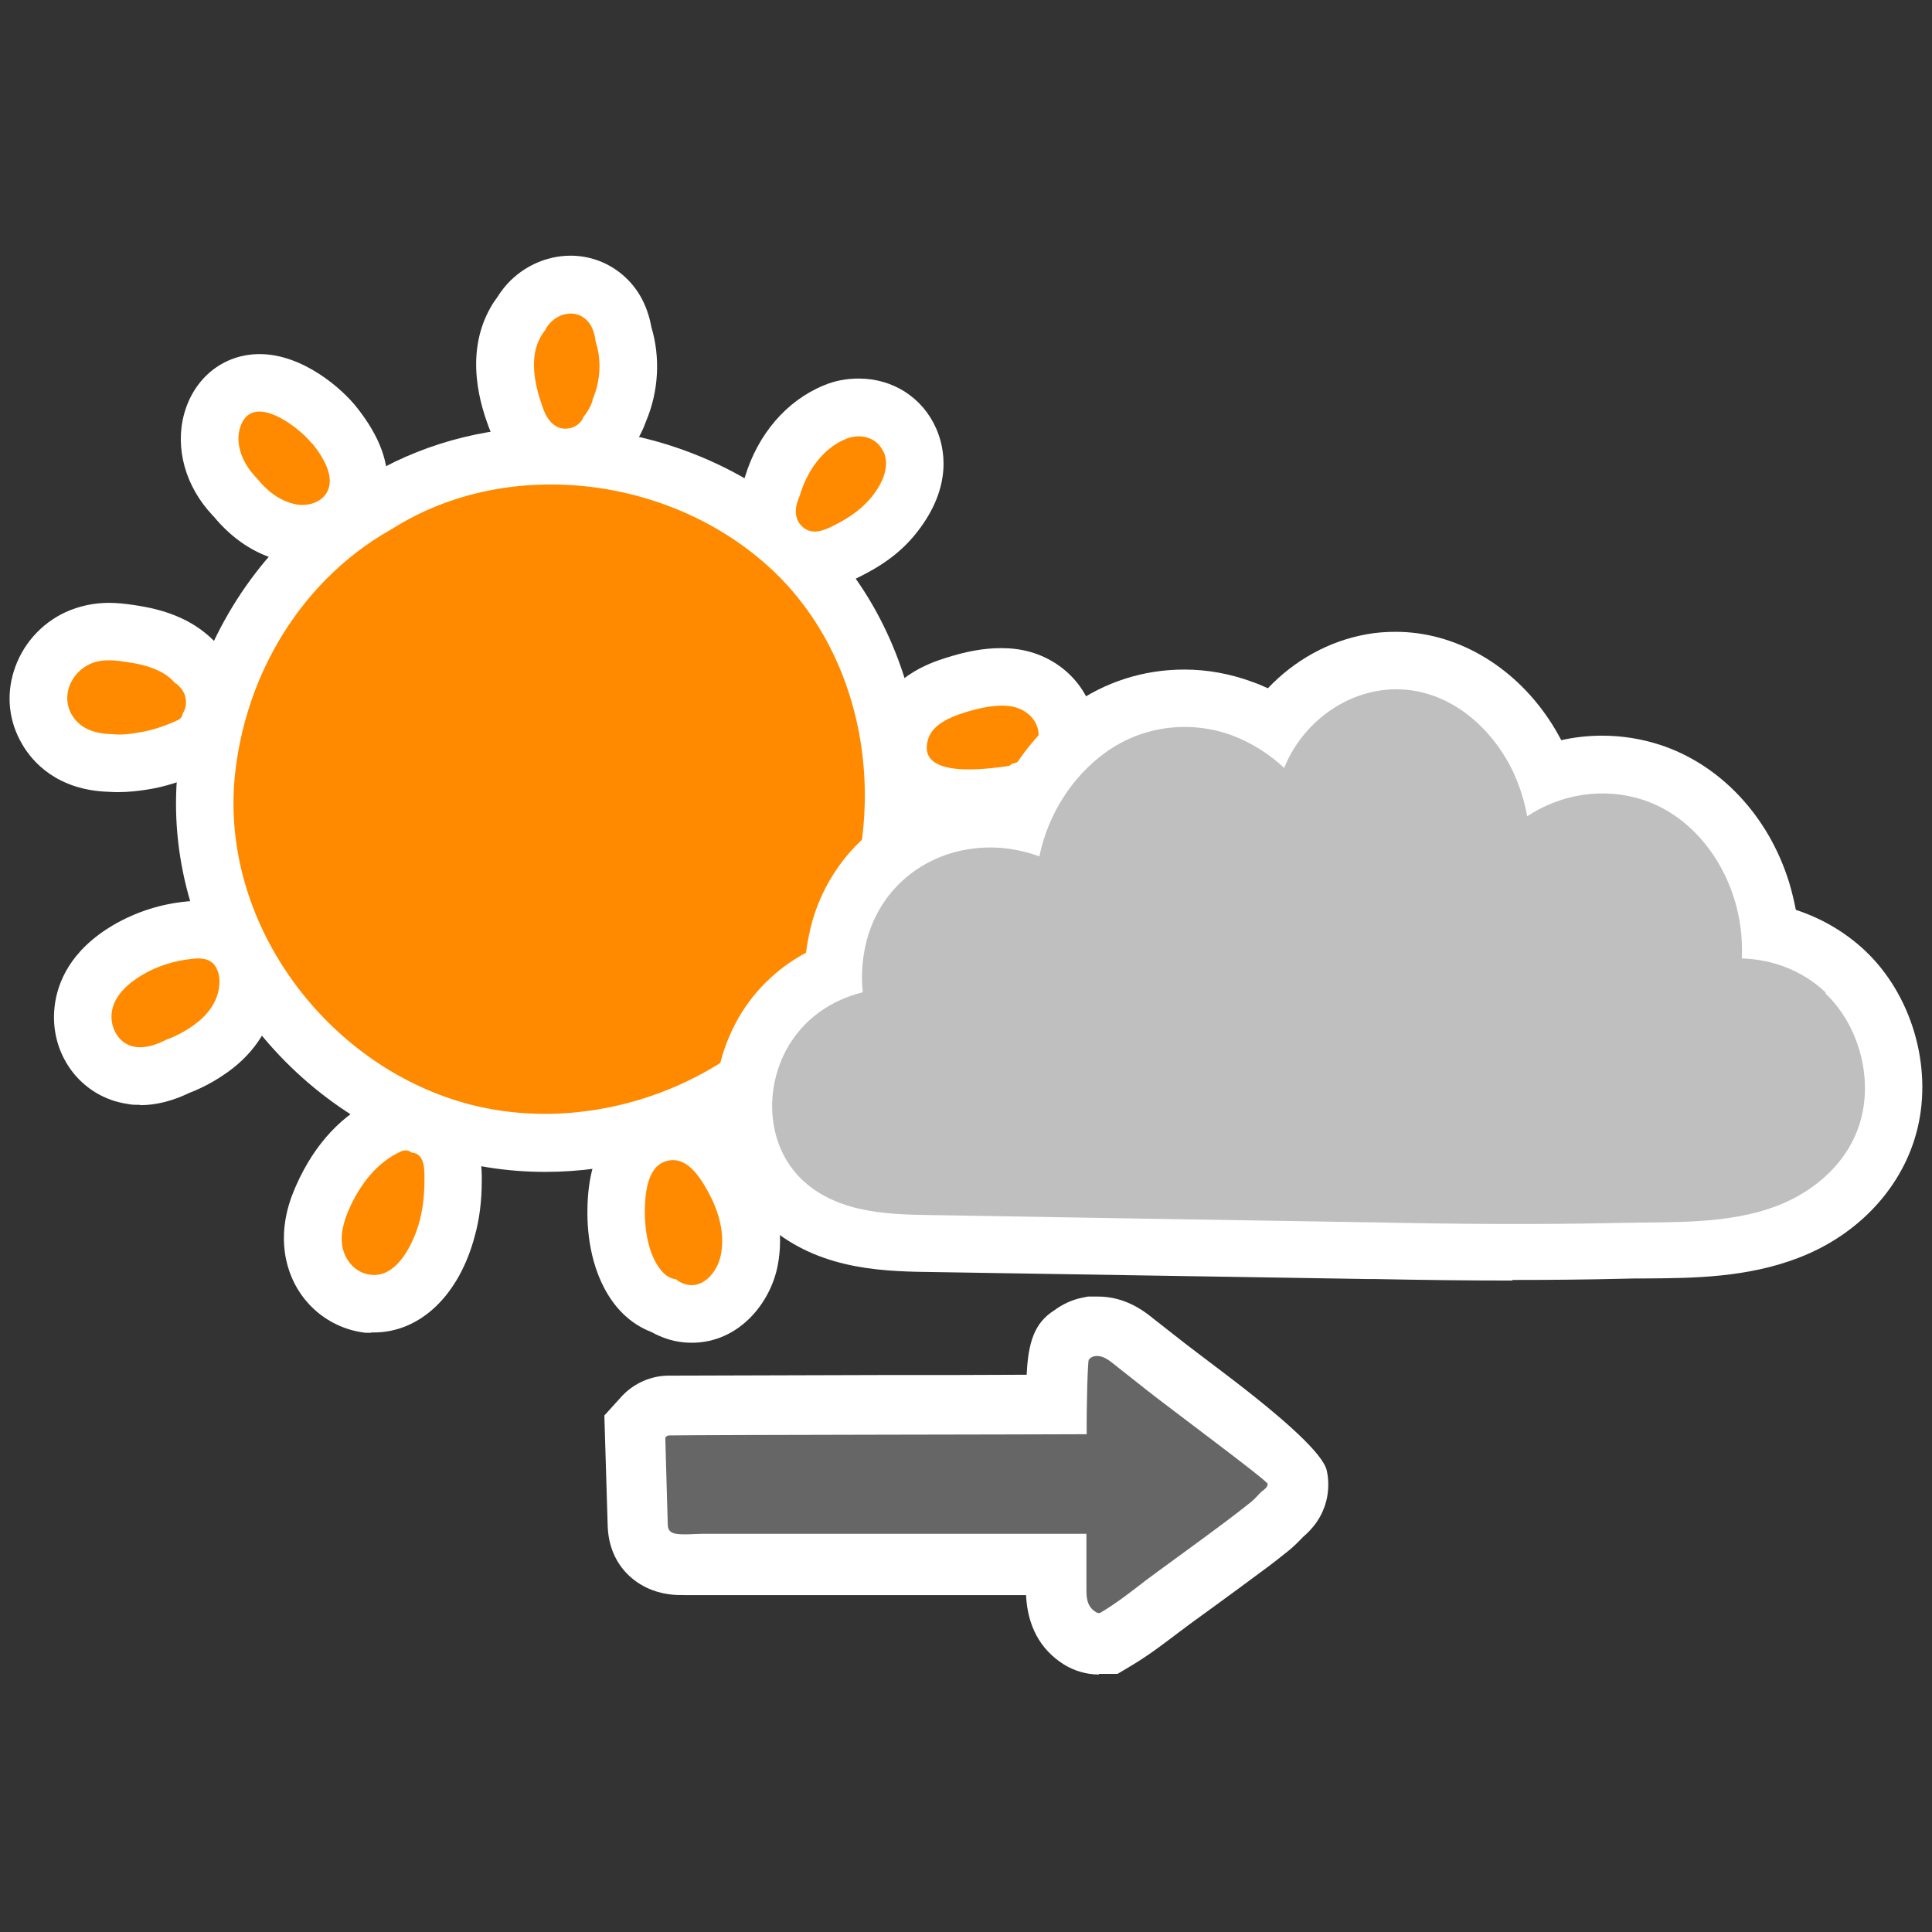
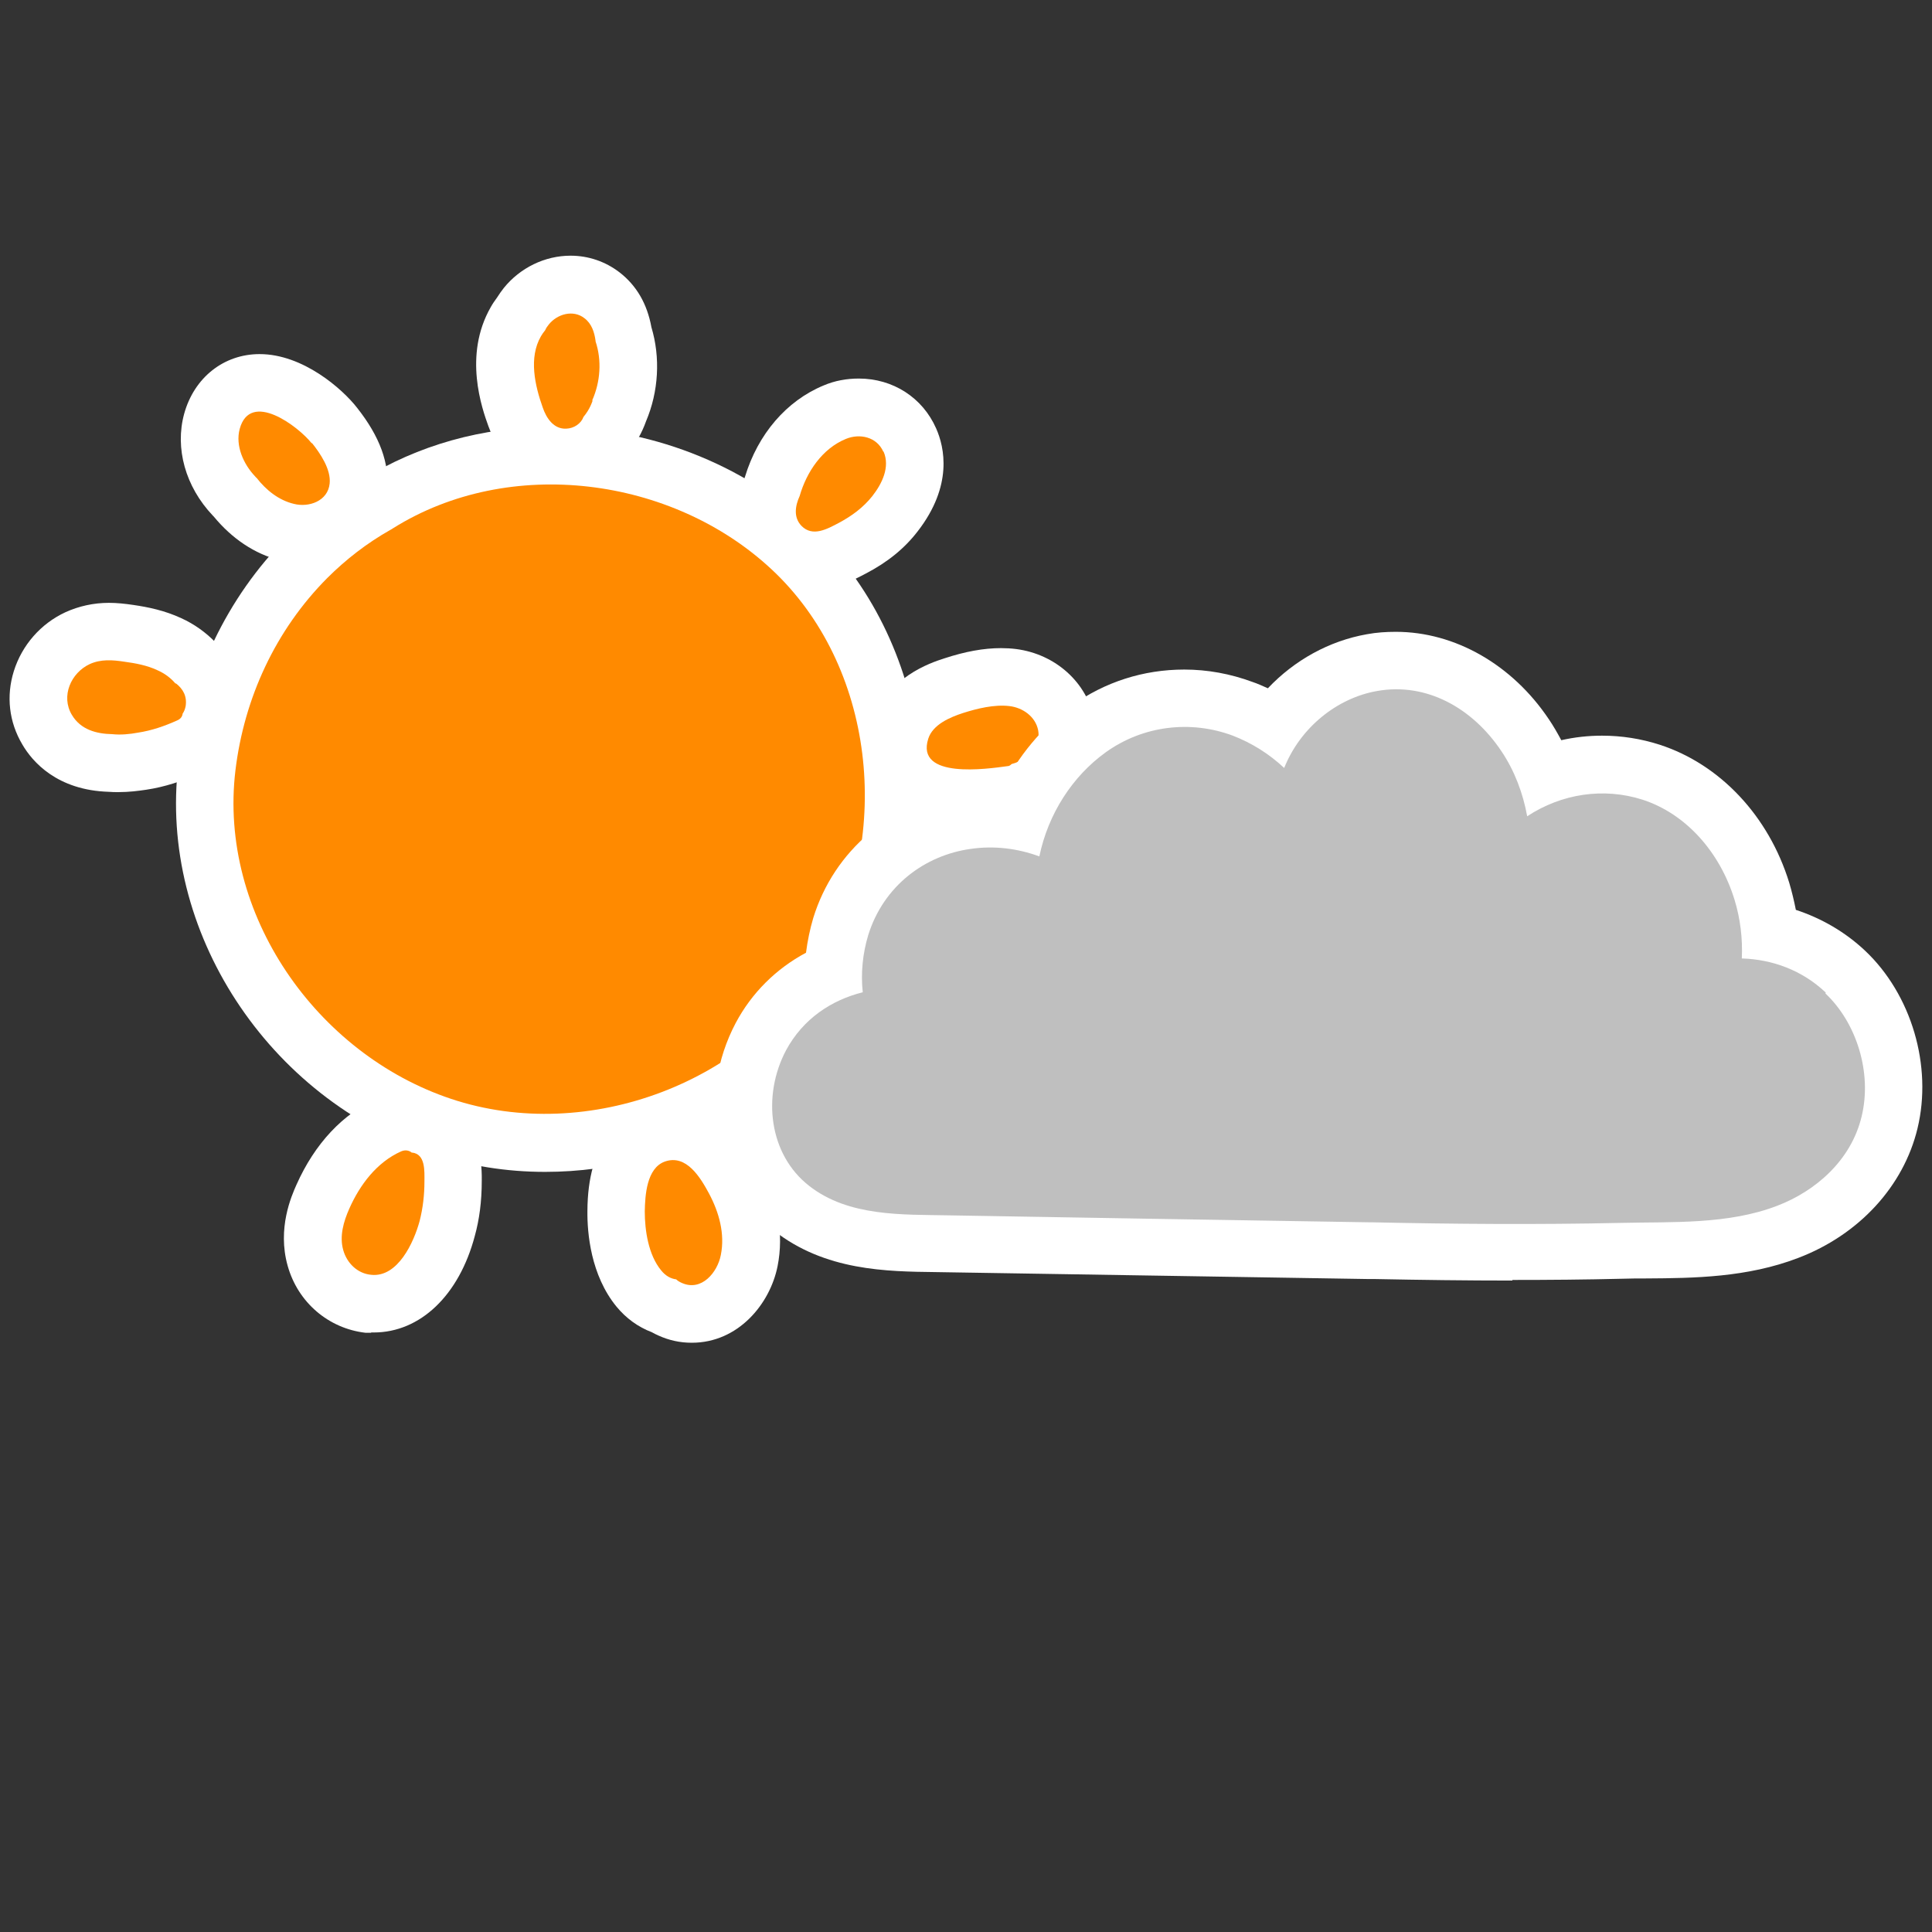
<svg xmlns="http://www.w3.org/2000/svg" width="64" height="64" viewBox="0 0 64 64" fill="none">
  <rect x="0" y="0" width="64" height="64" fill="#333333" stroke="none" />
  <g clip-path="url(#clip0_1293_30240)">
    <path d="M36.4 55.47C35.989 55.47 35.58 55.35 35.23 55.13C34.45 54.63 34.039 53.86 33.989 52.84C32.9 52.84 23.559 52.84 23.259 52.84H22.75C22.549 52.84 22.34 52.84 22.149 52.81C21.169 52.68 20.169 51.93 20.13 50.53L20.02 46.89L20.619 46.23C21.009 45.82 21.57 45.57 22.149 45.57C22.829 45.57 25.959 45.56 29.09 45.55C30.89 45.55 32.679 45.55 34.01 45.54C34.059 44.46 34.27 43.82 34.919 43.41C35.19 43.21 35.499 43.06 35.84 42.99L36.039 42.95H36.349C37.309 42.94 37.959 43.48 38.23 43.7C38.599 43.99 38.919 44.24 39.239 44.49C39.45 44.65 39.929 45.02 40.489 45.44C42.676 47.094 43.83 48.184 43.95 48.71C44.02 49.01 44.169 50.06 43.169 50.91L43.15 50.93C42.989 51.1 42.819 51.26 42.709 51.35C42.4 51.6 42.08 51.85 41.749 52.09C41.419 52.34 40.719 52.85 40.13 53.28C39.69 53.6 39.3 53.88 39.19 53.97L39.08 54.05C38.59 54.42 38.09 54.81 37.489 55.17L37.02 55.45H36.41L36.4 55.47Z" fill="white" />
    <path d="M41.989 49.15C41.959 49.03 38.629 46.56 37.989 46.05C37.669 45.8 37.359 45.55 37.039 45.3C36.839 45.15 36.569 44.86 36.239 44.93C36.159 44.95 36.109 44.99 36.069 45.04C36.029 45.06 35.989 46.72 35.999 47.51C34.669 47.52 23.509 47.53 22.169 47.55C22.099 47.55 22.039 47.6 22.039 47.65C22.069 48.58 22.089 49.52 22.119 50.45C22.119 50.63 22.149 50.77 22.399 50.81C22.679 50.85 22.979 50.81 23.259 50.81C23.859 50.81 34.289 50.81 34.889 50.81C35.259 50.81 35.629 50.81 35.989 50.81V51.37C35.989 51.78 35.989 52.2 35.989 52.61C35.989 52.89 35.989 53.21 36.299 53.4C36.339 53.43 36.409 53.45 36.459 53.42C36.999 53.1 37.479 52.72 37.959 52.35C38.219 52.15 39.949 50.9 40.529 50.46C40.839 50.23 41.149 49.99 41.449 49.75C41.559 49.66 41.769 49.43 41.769 49.43C41.799 49.4 41.839 49.38 41.869 49.35C41.949 49.29 42.009 49.21 41.989 49.12V49.15Z" fill="#666666" />
  </g>
  <g clip-path="url(#clip1_1293_30240)">
    <path d="M18.06 38.82C16.77 38.82 15.52 38.62 14.34 38.22C8.87 36.39 5.24 30.83 5.91 25.3C6.25 22.45 7.52 19.79 9.49 17.81C10.23 17.07 11.06 16.43 11.94 15.93L12.02 15.88C13.83 14.75 15.99 14.14 18.25 14.14C21.46 14.14 24.6 15.35 26.86 17.46C30.84 21.17 31.73 27.69 28.95 32.63C26.83 36.39 22.56 38.82 18.06 38.82Z" fill="white" />
    <path d="M18.73 16.1C17.57 16.1 16.619 15.36 16.18 14.12C15.97 13.54 15.339 11.77 16.259 10.17C16.32 10.06 16.39 9.96 16.47 9.85C16.54 9.74 16.61 9.64 16.689 9.54C17.23 8.87 18.049 8.47 18.899 8.47C19.489 8.47 20.049 8.66 20.52 9.02C21.09 9.46 21.439 10.07 21.579 10.84C21.88 11.84 21.82 12.97 21.399 13.96C21.369 14.05 21.329 14.14 21.29 14.23C21.2 14.43 21.09 14.62 20.959 14.8C20.529 15.56 19.73 16.06 18.829 16.09H18.73V16.1Z" fill="white" />
    <path d="M10.02 18.65C9.76 18.65 9.51 18.62 9.27 18.56C8.44 18.35 7.69 17.85 7.08 17.11L7.05 17.08C6.14 16.12 5.79 14.85 6.1 13.71C6.43 12.51 7.41 11.73 8.6 11.73C10.04 11.73 11.35 12.89 11.83 13.51C12.58 14.46 12.91 15.35 12.82 16.23C12.68 17.64 11.5 18.65 10.02 18.65Z" fill="white" />
    <path d="M26.97 19.52C26.28 19.52 25.64 19.24 25.16 18.74C24.42 17.97 24.25 16.88 24.68 15.79C25.11 14.38 26.05 13.28 27.28 12.77C27.65 12.61 28.05 12.54 28.45 12.54C29.58 12.54 30.56 13.17 31.01 14.19C31.29 14.82 31.57 16.09 30.4 17.6C29.97 18.16 29.41 18.62 28.68 19C28.3 19.2 27.72 19.51 26.98 19.51L26.97 19.52Z" fill="white" />
    <path d="M32.1 27.4C30.78 27.4 29.82 27.01 29.25 26.23C28.77 25.57 28.65 24.74 28.92 23.89C29.39 22.44 30.81 21.96 31.28 21.81C31.98 21.58 32.59 21.47 33.16 21.47C33.33 21.47 33.5 21.48 33.66 21.5C34.97 21.67 36.01 22.61 36.25 23.84C36.5 25.18 35.74 26.49 34.4 27.02C34.37 27.03 34.34 27.04 34.31 27.06C34.09 27.17 33.86 27.25 33.61 27.28C33.27 27.33 32.7 27.4 32.09 27.4H32.1Z" fill="white" />
    <path d="M31.26 37.85C31.01 37.85 30.77 37.81 30.53 37.73C29.18 37.27 28.04 36.4 27.33 35.27C26.56 34.06 26.71 32.59 27.69 31.7C28.03 31.39 28.61 31.03 29.48 31.03C29.89 31.03 30.24 31.11 30.47 31.17C32.24 31.58 33.37 32.43 33.87 33.71C34.31 34.84 34.12 36.05 33.36 36.87C33.08 37.17 32.75 37.4 32.38 37.55C32.05 37.75 31.67 37.86 31.27 37.86L31.26 37.85Z" fill="white" />
    <path d="M22.91 44.48C22.529 44.48 22.16 44.4 21.809 44.24C21.739 44.21 21.66 44.17 21.59 44.13C21.14 43.96 20.739 43.67 20.419 43.28C19.57 42.24 19.45 40.85 19.459 40.11C19.47 37.84 20.509 36.99 21.38 36.68C21.68 36.57 21.989 36.52 22.299 36.52C24.049 36.52 24.899 38.12 25.18 38.64C25.77 39.75 25.97 40.88 25.759 41.94C25.509 43.2 24.45 44.48 22.919 44.48H22.91Z" fill="white" />
    <path d="M12.299 44.15H12.109C10.889 44.01 9.869 43.15 9.529 41.93C9.179 40.69 9.659 39.61 9.819 39.25C10.429 37.88 11.359 36.89 12.509 36.38C12.799 36.25 13.109 36.19 13.419 36.19C13.729 36.19 14.069 36.26 14.359 36.4C15.039 36.63 15.989 37.28 15.959 39.11C15.959 39.8 15.879 40.4 15.729 40.94C15.209 42.91 13.919 44.14 12.379 44.14H12.289L12.299 44.15Z" fill="white" />
-     <path d="M4.64 36.6C4.5 36.6 4.36 36.6 4.23 36.57C2.69 36.35 1.62 34.93 1.81 33.33C1.9 32.57 2.31 31.49 3.76 30.64C4.5 30.21 5.33 29.94 6.21 29.86C6.33 29.85 6.45 29.84 6.57 29.84C7.77 29.84 8.41 30.51 8.69 30.91C9.08 31.47 9.24 32.16 9.16 32.91C9.04 33.93 8.47 34.85 7.55 35.51C7.27 35.71 6.83 35.99 6.28 36.2C5.72 36.47 5.17 36.61 4.65 36.61L4.64 36.6Z" fill="white" />
    <path d="M3.929 26.24C3.819 26.24 3.709 26.24 3.609 26.23C1.889 26.18 1.069 25.23 0.739 24.66C0.299 23.92 0.199 23.06 0.459 22.23C0.729 21.37 1.349 20.66 2.169 20.28C2.609 20.08 3.099 19.97 3.609 19.97C3.879 19.97 4.149 20 4.419 20.04C4.899 20.11 5.449 20.22 6.009 20.48C6.429 20.67 6.819 20.95 7.129 21.27C7.839 21.9 8.159 22.78 8.009 23.71C7.969 23.94 7.909 24.16 7.809 24.36C7.619 24.9 7.209 25.35 6.659 25.6C6.039 25.88 5.449 26.07 4.849 26.16C4.579 26.2 4.269 26.24 3.919 26.24H3.929Z" fill="white" />
    <path d="M19.619 13.26C19.889 12.65 19.939 11.94 19.729 11.31C19.729 11.31 19.729 11.3 19.729 11.29C19.689 11 19.599 10.72 19.359 10.54C18.989 10.25 18.459 10.4 18.179 10.75C18.129 10.81 18.089 10.87 18.059 10.94C18.009 11 17.959 11.07 17.919 11.14C17.509 11.85 17.719 12.77 17.979 13.5C18.099 13.85 18.339 14.22 18.759 14.2C19.019 14.19 19.249 14.03 19.329 13.81C19.429 13.69 19.509 13.56 19.559 13.45C19.589 13.39 19.609 13.33 19.629 13.28L19.619 13.26Z" fill="#FF8A00" />
    <path d="M10.33 14.69C9.88 14.12 8.29 12.92 7.94 14.21C7.79 14.77 8.07 15.38 8.45 15.78C8.47 15.8 8.48 15.82 8.5 15.83C8.81 16.23 9.23 16.57 9.73 16.69C10.23 16.82 10.86 16.6 10.92 16.02C10.97 15.55 10.61 15.02 10.33 14.67V14.69Z" fill="#FF8A00" />
    <path d="M29.26 14.96C29.04 14.47 28.48 14.35 28.02 14.54C27.24 14.86 26.72 15.63 26.49 16.43C26.34 16.76 26.28 17.14 26.55 17.42C26.92 17.8 27.41 17.52 27.79 17.32C28.22 17.09 28.6 16.81 28.9 16.43C29.22 16.02 29.49 15.47 29.27 14.96H29.26Z" fill="#FF8A00" />
    <path d="M34.39 24.19C34.3 23.73 33.87 23.44 33.44 23.39C32.94 23.33 32.37 23.47 31.9 23.62C31.47 23.76 30.9 24 30.75 24.47C30.32 25.82 32.71 25.47 33.37 25.38C33.43 25.38 33.47 25.35 33.51 25.31C33.58 25.29 33.65 25.27 33.71 25.24C34.13 25.07 34.48 24.66 34.39 24.19Z" fill="#FF8A00" />
    <path d="M32.09 34.4C31.76 33.57 30.9 33.22 30.09 33.03C29.73 32.95 29.28 32.82 28.97 33.11C28.64 33.41 28.72 33.9 28.94 34.24C29.45 35.04 30.27 35.61 31.15 35.92C31.29 35.97 31.41 35.92 31.48 35.82C31.66 35.79 31.82 35.71 31.96 35.56C32.25 35.25 32.24 34.77 32.1 34.4H32.09Z" fill="#FF8A00" />
    <path d="M23.489 39.54C23.209 39.02 22.739 38.22 22.019 38.48C21.419 38.7 21.369 39.6 21.359 40.13C21.359 40.76 21.479 41.57 21.899 42.08C22.049 42.27 22.229 42.36 22.399 42.38C22.449 42.43 22.519 42.47 22.589 42.5C23.239 42.79 23.769 42.15 23.879 41.57C24.019 40.87 23.819 40.16 23.489 39.54Z" fill="#FF8A00" />
-     <path d="M13.65 38.19C13.56 38.11 13.43 38.08 13.29 38.14C12.48 38.5 11.92 39.25 11.57 40.04C11.38 40.47 11.24 40.95 11.37 41.41C11.49 41.84 11.84 42.19 12.3 42.23C13.18 42.32 13.71 41.15 13.9 40.45C14.01 40.02 14.06 39.58 14.06 39.14C14.06 38.8 14.1 38.23 13.65 38.18V38.19Z" fill="#FF8A00" />
-     <path d="M7.13 32C6.95 31.75 6.67 31.73 6.39 31.76C5.8 31.82 5.23 31.99 4.72 32.29C4.25 32.57 3.77 32.98 3.7 33.55C3.64 34.06 3.95 34.61 4.49 34.68C4.82 34.73 5.18 34.61 5.51 34.44C5.85 34.32 6.17 34.14 6.43 33.95C6.85 33.65 7.2 33.22 7.26 32.68C7.29 32.44 7.26 32.19 7.12 31.99L7.13 32Z" fill="#FF8A00" />
+     <path d="M13.65 38.19C13.56 38.11 13.43 38.08 13.29 38.14C12.48 38.5 11.92 39.25 11.57 40.04C11.38 40.47 11.24 40.95 11.37 41.41C11.49 41.84 11.84 42.19 12.3 42.23C13.18 42.32 13.71 41.15 13.9 40.45C14.01 40.02 14.06 39.58 14.06 39.14C14.06 38.8 14.1 38.23 13.65 38.18Z" fill="#FF8A00" />
    <path d="M25.559 18.86C22.269 15.79 16.879 15.08 13.019 17.5C12.989 17.52 12.959 17.54 12.919 17.56C12.159 17.99 11.459 18.53 10.839 19.15C9.129 20.87 8.089 23.12 7.799 25.52C7.229 30.27 10.479 34.91 14.939 36.4C19.479 37.92 24.929 35.85 27.279 31.68C29.559 27.65 28.999 22.06 25.549 18.85L25.559 18.86Z" fill="#FF8A00" />
    <path d="M5.81 22.64C5.65 22.45 5.44 22.3 5.21 22.2C4.87 22.04 4.49 21.97 4.12 21.92C3.73 21.86 3.34 21.83 2.97 22C2.35 22.29 2.01 23.06 2.38 23.68C2.67 24.17 3.19 24.31 3.72 24.32C4 24.35 4.3 24.32 4.57 24.27C5.03 24.2 5.46 24.05 5.88 23.86C5.99 23.81 6.04 23.73 6.05 23.64C6.1 23.57 6.13 23.49 6.15 23.39C6.2 23.06 6.06 22.82 5.83 22.64H5.81Z" fill="#FF8A00" />
  </g>
  <g clip-path="url(#clip2_1293_30240)">
    <path d="M50.1 42.42C48.58 42.42 47.07 42.4 45.55 42.37H45.34L31.01 42.14C29.37 42.12 27.33 42.1 25.63 40.76C23.63 39.19 23.1 36.3 24.37 33.89C24.9 32.89 25.71 32.09 26.7 31.56C26.75 31.17 26.83 30.78 26.94 30.41C27.63 28.17 29.53 26.57 31.89 26.23C32.19 26.19 32.49 26.17 32.79 26.17C32.92 26.17 33.05 26.17 33.17 26.18C33.71 25.06 34.52 24.09 35.51 23.37C36.6 22.59 37.88 22.18 39.23 22.18C40 22.18 40.76 22.32 41.49 22.59C41.67 22.65 41.84 22.73 42 22.8C42.88 21.87 44.03 21.23 45.28 21.01C45.6 20.95 45.92 20.93 46.24 20.93C48.2 20.93 50.1 22.02 51.31 23.83C51.46 24.05 51.59 24.28 51.72 24.52C52.16 24.42 52.61 24.37 53.07 24.37C53.72 24.37 54.36 24.47 54.98 24.67C56.98 25.32 58.59 27.03 59.27 29.24C59.36 29.54 59.43 29.84 59.49 30.14C60.34 30.42 61.12 30.87 61.78 31.49C63.32 32.94 64.02 35.31 63.52 37.38C63.06 39.29 61.59 40.9 59.57 41.67C57.88 42.32 56.11 42.34 54.55 42.35C54.28 42.35 54.01 42.35 53.74 42.36C52.53 42.39 51.31 42.4 50.1 42.4V42.42Z" fill="white" />
    <path d="M60.48 32.88C59.7 32.14 58.71 31.78 57.7 31.75C57.73 31.09 57.65 30.43 57.46 29.81C56.98 28.24 55.86 26.96 54.41 26.49C53.12 26.08 51.73 26.29 50.59 27.04C50.45 26.27 50.17 25.53 49.74 24.89C48.78 23.45 47.25 22.6 45.62 22.89C44.3 23.12 43.08 24.09 42.54 25.44C42.04 24.97 41.46 24.61 40.84 24.37C39.45 23.85 37.87 24.03 36.63 24.92C35.53 25.71 34.72 26.96 34.43 28.37C33.7 28.1 32.92 28.01 32.16 28.12C30.64 28.33 29.27 29.34 28.76 30.98C28.58 31.58 28.51 32.23 28.58 32.87C27.54 33.13 26.6 33.75 26.04 34.79C25.24 36.3 25.47 38.24 26.8 39.28C28.11 40.31 29.9 40.23 31.43 40.26C33.6 40.3 35.76 40.33 37.93 40.37C40.4 40.41 42.86 40.45 45.33 40.49C45.36 40.49 45.39 40.49 45.42 40.49C48.18 40.55 50.94 40.57 53.69 40.51C55.4 40.47 57.25 40.57 58.88 39.94C60.13 39.46 61.32 38.45 61.67 36.98C62.02 35.53 61.5 33.88 60.47 32.91L60.48 32.88Z" fill="#BFBFBF" />
  </g>
  <defs>
    <clipPath id="clip0_1293_30240">
-       <rect width="23.97" height="12.54" fill="white" transform="translate(20.02 42.93)" />
-     </clipPath>
+       </clipPath>
    <clipPath id="clip1_1293_30240">
      <rect width="36" height="36.01" fill="white" transform="translate(0.31 8.47)" />
    </clipPath>
    <clipPath id="clip2_1293_30240">
      <rect width="40" height="21.49" fill="white" transform="translate(23.68 20.93)" />
    </clipPath>
  </defs>
</svg>